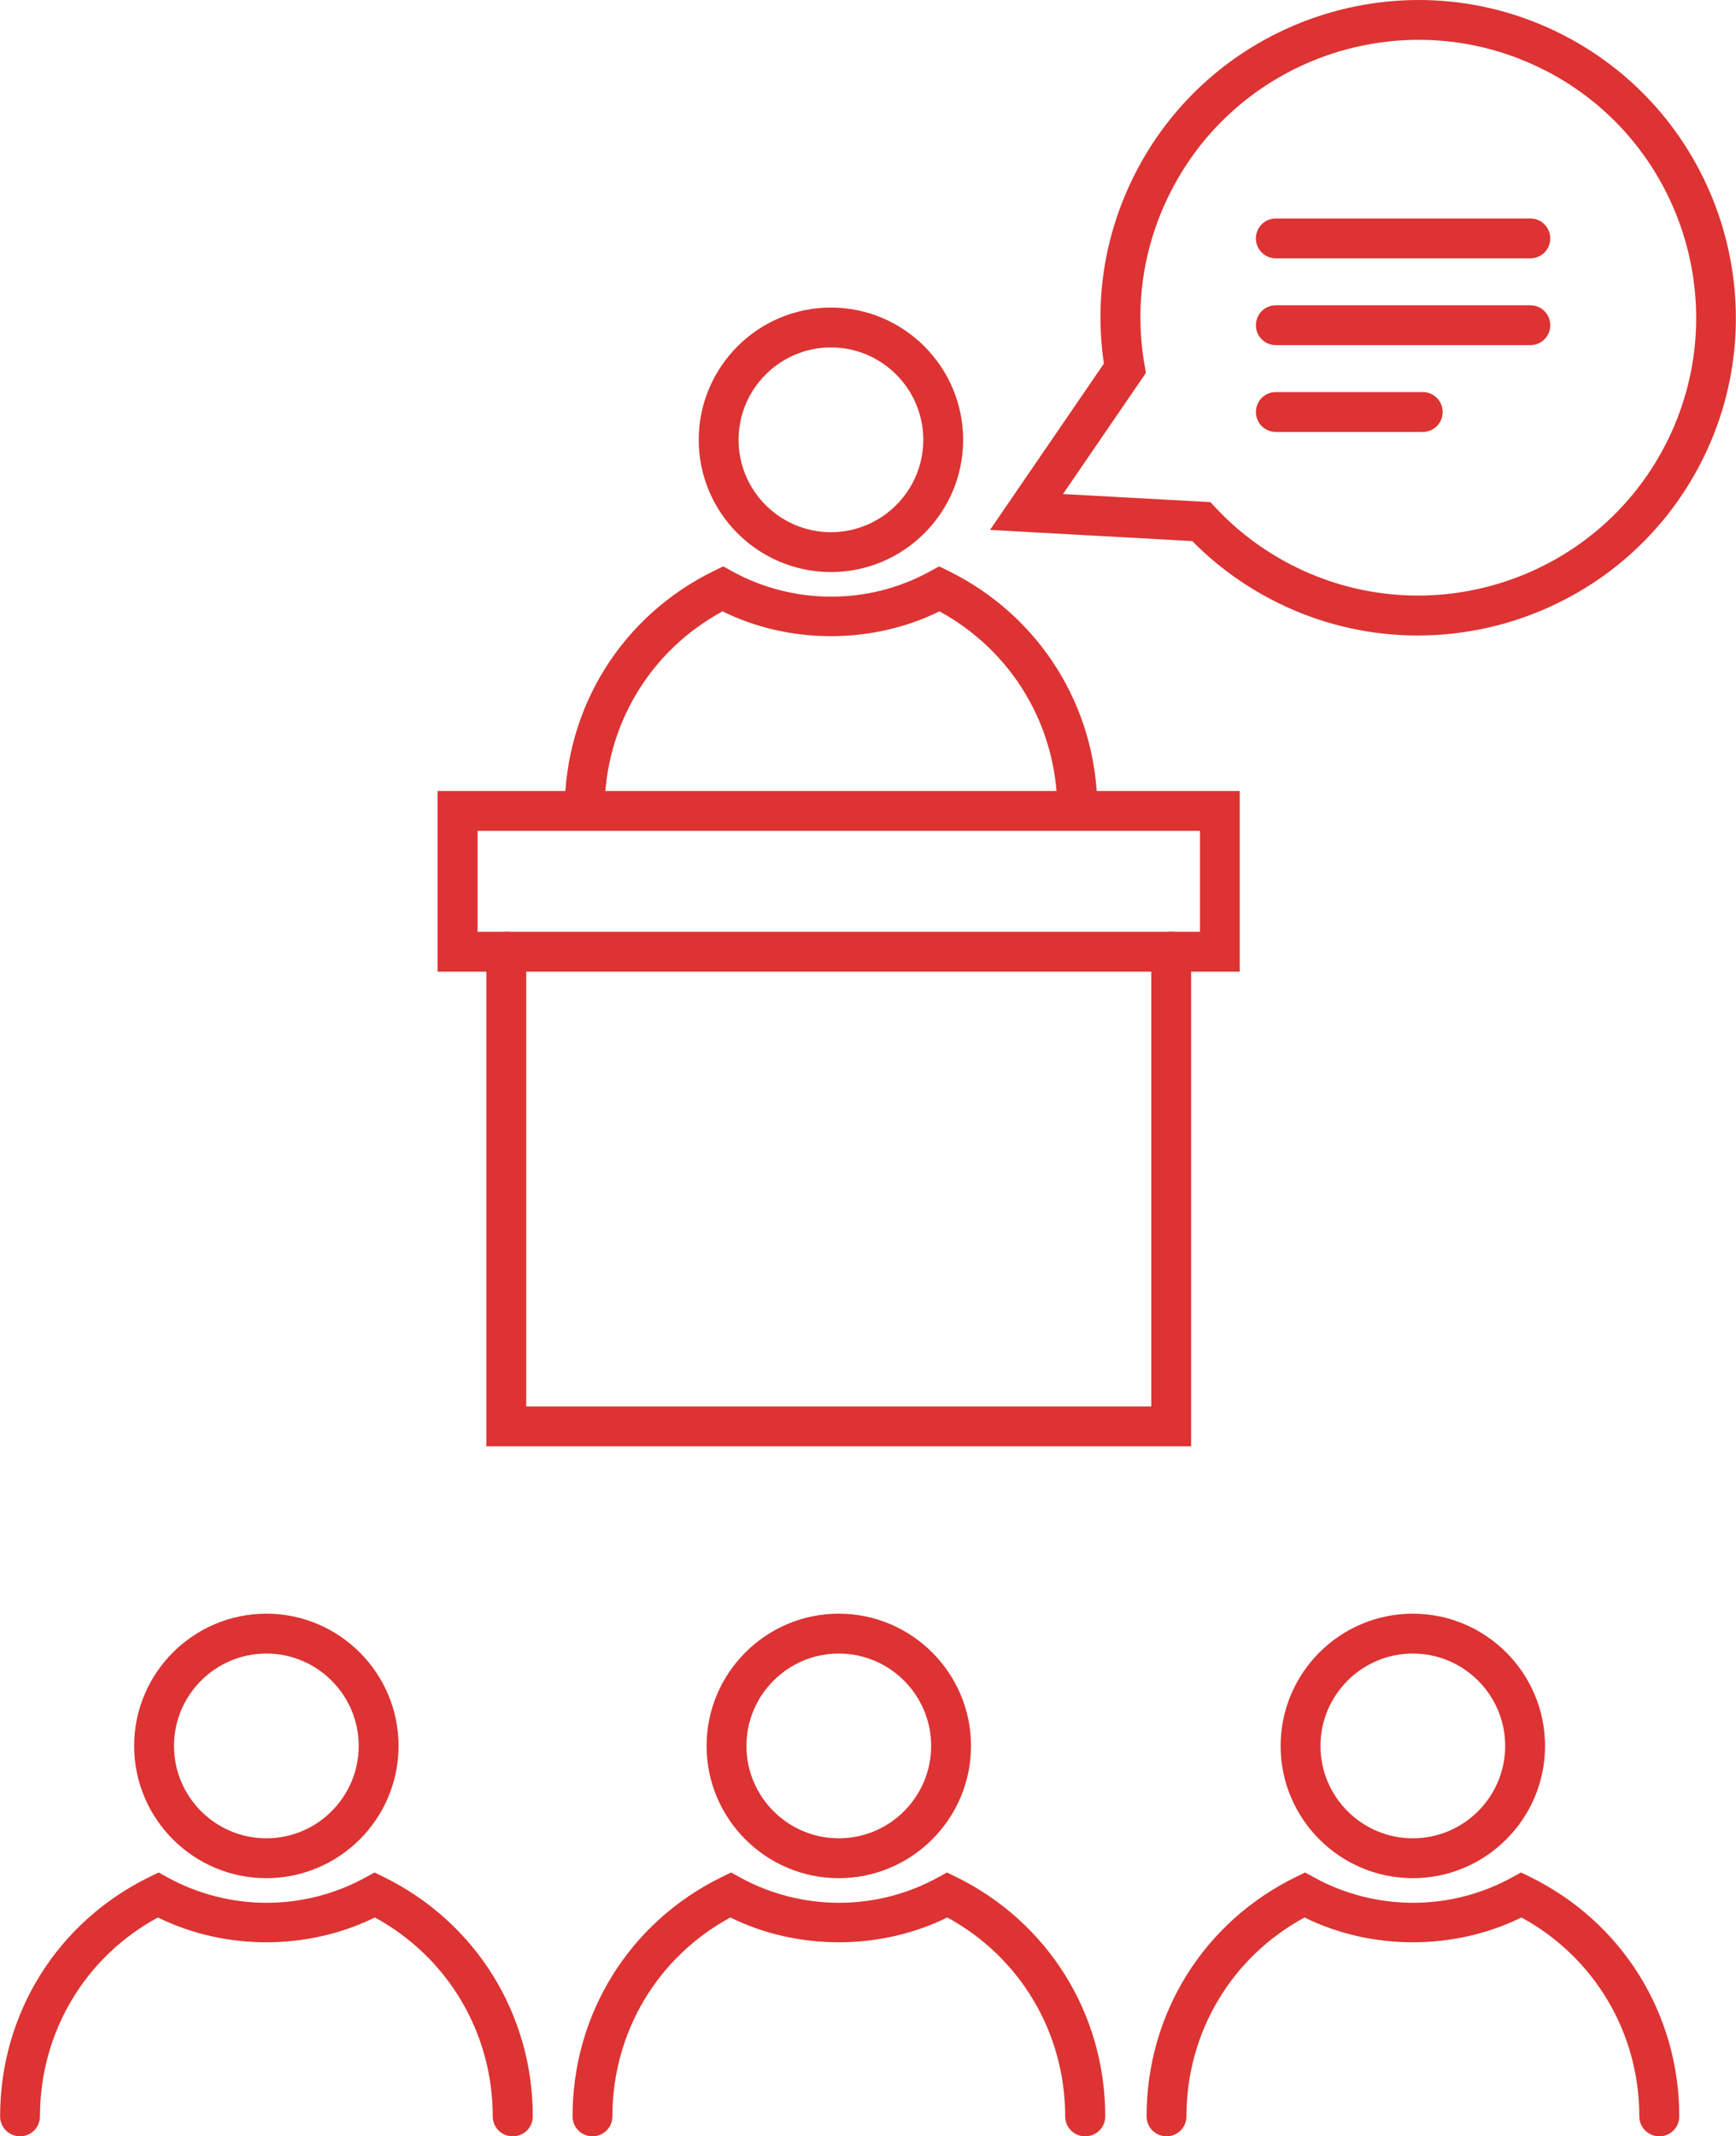
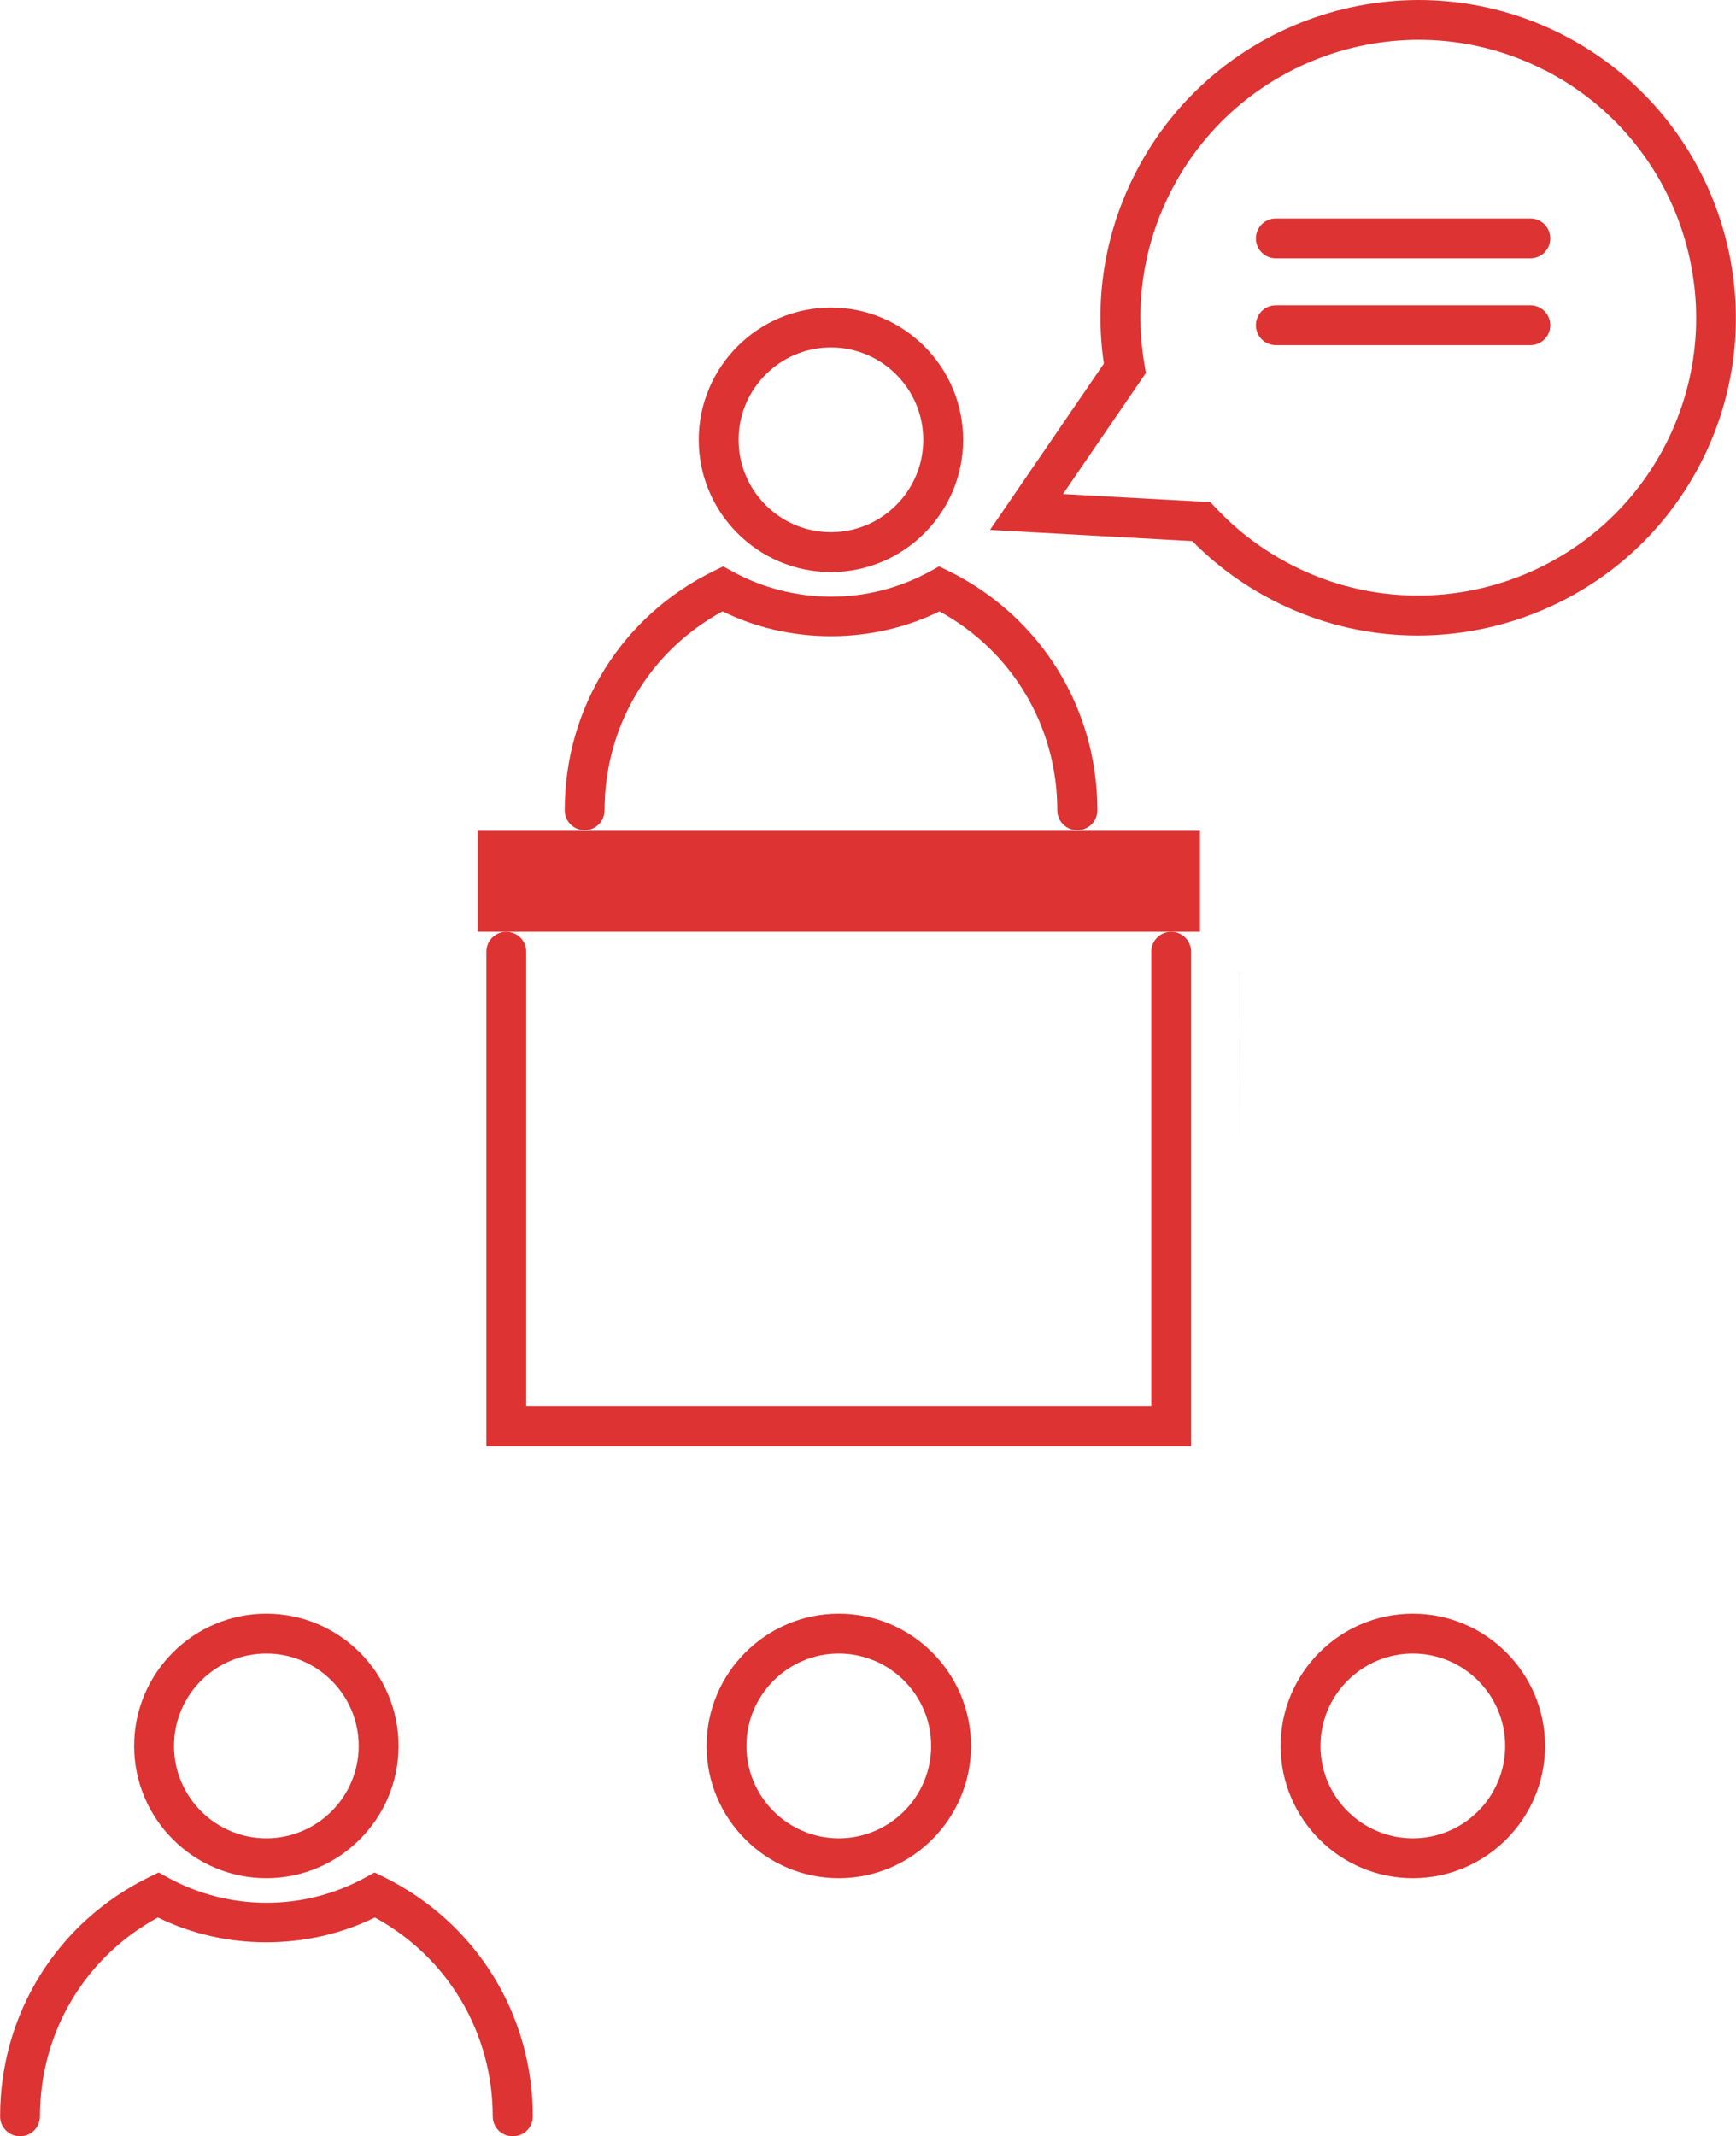
<svg xmlns="http://www.w3.org/2000/svg" id="Layer_2" data-name="Layer 2" viewBox="0 0 152.45 187.54">
  <defs>
    <style> .cls-1 { fill: #d33; stroke-width: 0px; } </style>
  </defs>
  <g id="Layer_1-2" data-name="Layer 1">
    <g>
      <path class="cls-1" d="m72.97,50.22c-6.4,0-11.61-5.21-11.61-11.61s5.21-11.61,11.61-11.61,11.61,5.21,11.61,11.61-5.21,11.61-11.61,11.61Zm0-19.72c-4.47,0-8.11,3.64-8.11,8.11s3.64,8.11,8.11,8.11,8.11-3.64,8.11-8.11-3.64-8.11-8.11-8.11Z" />
      <path class="cls-1" d="m94.6,72.88c-.97,0-1.75-.78-1.75-1.75,0-7.35-3.95-13.97-10.35-17.46-5.91,2.91-13.18,2.9-19.05,0-6.42,3.48-10.36,10.1-10.36,17.46,0,.97-.78,1.75-1.75,1.75s-1.75-.78-1.75-1.75c0-9.01,5.02-17.06,13.1-21.01l.82-.4.8.44c2.63,1.45,5.63,2.22,8.68,2.22s5.99-.75,8.68-2.22l.8-.44.82.4c8.07,3.97,13.08,12.02,13.08,21.01,0,.97-.78,1.75-1.75,1.75Z" />
      <path class="cls-1" d="m23.39,164.88c-6.4,0-11.61-5.21-11.61-11.61s5.21-11.61,11.61-11.61,11.61,5.21,11.61,11.61-5.21,11.61-11.61,11.61Zm0-19.72c-4.47,0-8.11,3.64-8.11,8.11s3.64,8.11,8.11,8.11,8.11-3.64,8.11-8.11-3.64-8.11-8.11-8.11Z" />
      <path class="cls-1" d="m45.02,187.54c-.97,0-1.75-.78-1.75-1.75,0-7.35-3.95-13.97-10.35-17.46-5.92,2.91-13.18,2.9-19.05,0-6.42,3.48-10.36,10.1-10.36,17.46,0,.97-.78,1.75-1.75,1.75s-1.75-.78-1.75-1.75c0-9.01,5.02-17.06,13.1-21.01l.82-.4.8.44c2.63,1.45,5.64,2.22,8.68,2.22s5.99-.75,8.68-2.22l.8-.44.82.4c8.07,3.97,13.08,12.02,13.08,21.01,0,.97-.78,1.75-1.75,1.75Z" />
      <path class="cls-1" d="m73.66,164.88c-6.4,0-11.61-5.21-11.61-11.61s5.21-11.61,11.61-11.61,11.61,5.21,11.61,11.61-5.21,11.61-11.61,11.61Zm0-19.72c-4.47,0-8.11,3.64-8.11,8.11s3.64,8.11,8.11,8.11,8.11-3.64,8.11-8.11-3.64-8.11-8.11-8.11Z" />
-       <path class="cls-1" d="m95.29,187.54c-.97,0-1.75-.78-1.75-1.75,0-7.35-3.95-13.97-10.35-17.46-5.92,2.91-13.18,2.9-19.05,0-6.42,3.48-10.36,10.1-10.36,17.46,0,.97-.78,1.75-1.75,1.75s-1.75-.78-1.75-1.75c0-9.01,5.02-17.06,13.1-21.01l.82-.4.8.44c2.63,1.45,5.64,2.22,8.68,2.22s5.99-.75,8.68-2.22l.8-.44.82.4c8.07,3.97,13.08,12.02,13.08,21.01,0,.97-.78,1.75-1.75,1.75Z" />
      <path class="cls-1" d="m124.07,164.88c-6.4,0-11.61-5.21-11.61-11.61s5.21-11.61,11.61-11.61,11.61,5.21,11.61,11.61-5.21,11.61-11.61,11.61Zm0-19.72c-4.47,0-8.11,3.64-8.11,8.11s3.64,8.11,8.11,8.11,8.11-3.64,8.11-8.11-3.64-8.11-8.11-8.11Z" />
-       <path class="cls-1" d="m145.71,187.54c-.97,0-1.75-.78-1.75-1.75,0-7.35-3.95-13.97-10.35-17.46-5.92,2.91-13.18,2.9-19.05,0-6.42,3.48-10.37,10.1-10.37,17.46,0,.97-.78,1.75-1.75,1.75s-1.75-.78-1.75-1.75c0-9.01,5.02-17.06,13.1-21.01l.82-.4.8.44c2.63,1.45,5.64,2.22,8.68,2.22s5.99-.75,8.68-2.22l.8-.44.82.4c8.07,3.97,13.08,12.02,13.08,21.01,0,.97-.78,1.75-1.75,1.75Z" />
-       <path class="cls-1" d="m108.88,85.3H38.43v-15.86h70.44v15.86Zm-66.94-3.5h63.44v-8.86h-63.44v8.86Z" />
+       <path class="cls-1" d="m108.88,85.3H38.43h70.44v15.86Zm-66.94-3.5h63.44v-8.86h-63.44v8.86Z" />
      <path class="cls-1" d="m104.6,126.97h-61.89v-43.42c0-.97.78-1.75,1.75-1.75s1.75.78,1.75,1.75v39.92h54.89v-39.92c0-.97.78-1.75,1.75-1.75s1.75.78,1.75,1.75v43.42Z" />
      <path class="cls-1" d="m86.94,46.52l10-14.6c-.85-5.77.11-11.56,2.79-16.77,7.03-13.68,23.88-19.1,37.56-12.07,13.68,7.03,19.1,23.88,12.07,37.56-7.03,13.68-23.88,19.1-37.56,12.07-2.64-1.36-5.03-3.11-7.1-5.21l-17.76-.98ZM135.7,6.19c-11.97-6.15-26.7-1.41-32.85,10.56-2.44,4.75-3.25,10.04-2.34,15.29l.12.7-7.28,10.63,12.94.71.48.51c1.91,2.04,4.15,3.72,6.64,5,11.97,6.15,26.7,1.41,32.85-10.56s1.41-26.7-10.56-32.85Z" />
      <path class="cls-1" d="m134.39,22.68h-22.35c-.97,0-1.75-.78-1.75-1.75s.78-1.75,1.75-1.75h22.35c.97,0,1.75.78,1.75,1.75s-.78,1.75-1.75,1.75Z" />
      <path class="cls-1" d="m134.39,30.3h-22.35c-.97,0-1.75-.78-1.75-1.75s.78-1.75,1.75-1.75h22.35c.97,0,1.75.78,1.75,1.75s-.78,1.75-1.75,1.75Z" />
-       <path class="cls-1" d="m124.94,37.92h-12.9c-.97,0-1.75-.78-1.75-1.75s.78-1.75,1.75-1.75h12.9c.97,0,1.75.78,1.75,1.75s-.78,1.75-1.75,1.75Z" />
    </g>
  </g>
</svg>